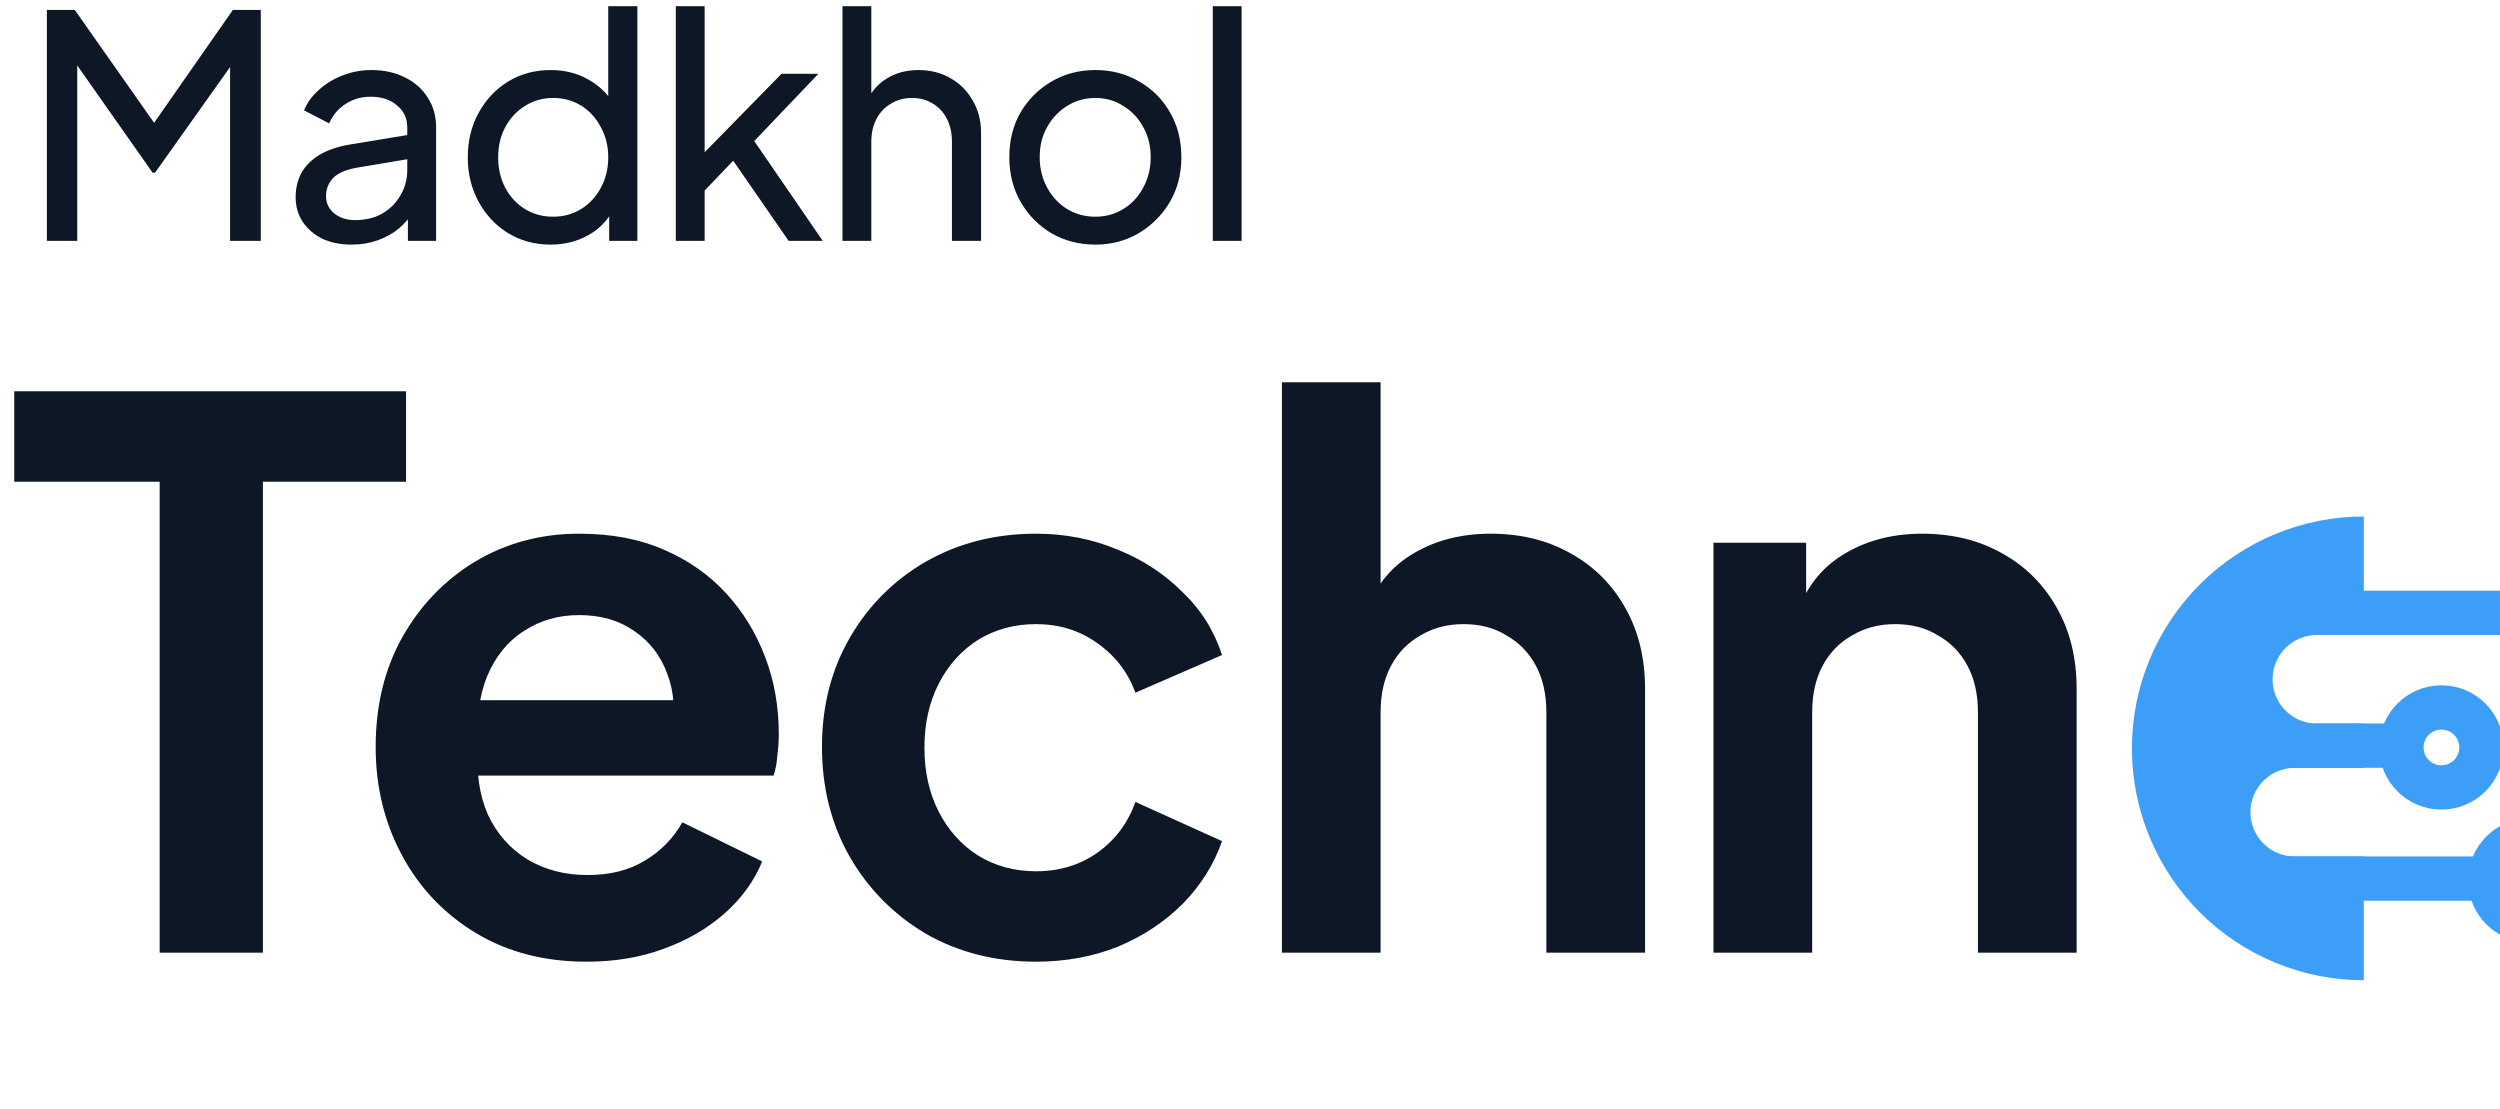
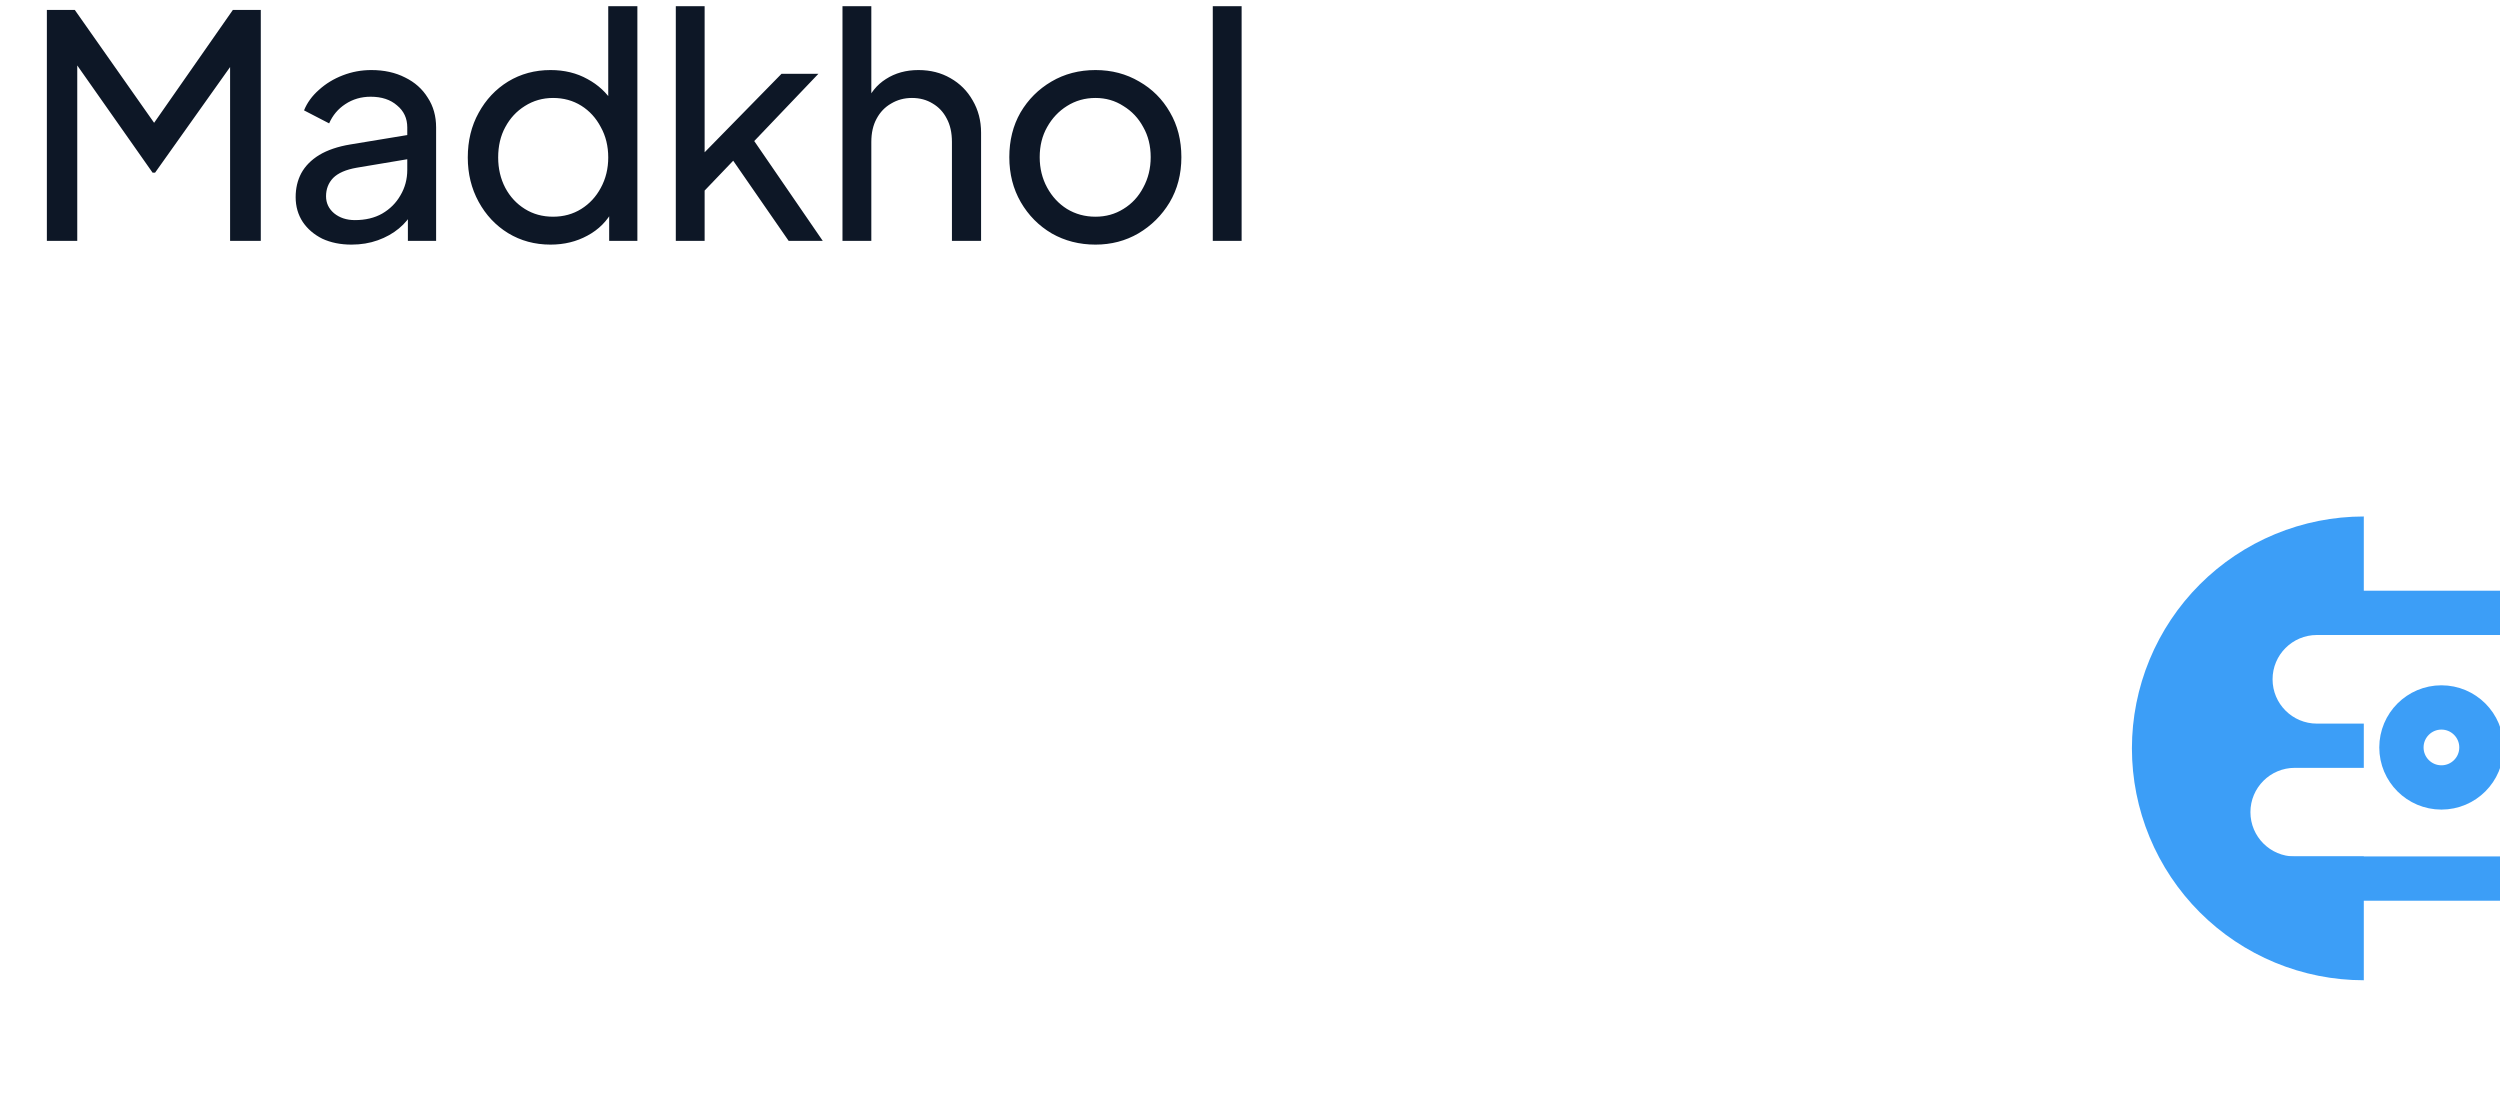
<svg xmlns="http://www.w3.org/2000/svg" width="142" height="63" viewBox="0 0 142 63" fill="none">
  <path d="M2.662 13.682V0.563H4.247L9.16 7.554H8.35L13.228 0.563H14.813V13.682H13.069V2.747L13.686 2.94L8.808 9.808H8.667L3.842 2.94L4.388 2.747V13.682H2.662ZM19.963 13.894C19.341 13.894 18.789 13.782 18.308 13.559C17.838 13.324 17.468 13.007 17.198 12.608C16.928 12.197 16.793 11.728 16.793 11.199C16.793 10.694 16.899 10.242 17.11 9.843C17.333 9.432 17.674 9.086 18.132 8.804C18.601 8.523 19.188 8.323 19.893 8.206L23.415 7.625V8.998L20.262 9.526C19.652 9.632 19.206 9.826 18.924 10.107C18.654 10.389 18.519 10.736 18.519 11.146C18.519 11.534 18.672 11.857 18.977 12.115C19.294 12.373 19.687 12.502 20.157 12.502C20.756 12.502 21.272 12.379 21.707 12.133C22.153 11.874 22.499 11.528 22.746 11.094C23.004 10.659 23.133 10.178 23.133 9.65V7.237C23.133 6.721 22.939 6.304 22.552 5.987C22.176 5.658 21.677 5.494 21.055 5.494C20.515 5.494 20.034 5.635 19.611 5.916C19.2 6.186 18.895 6.55 18.695 7.008L17.269 6.269C17.445 5.834 17.727 5.447 18.114 5.106C18.502 4.754 18.953 4.478 19.47 4.279C19.987 4.079 20.527 3.979 21.09 3.979C21.818 3.979 22.458 4.12 23.01 4.402C23.561 4.672 23.99 5.053 24.295 5.547C24.612 6.028 24.771 6.591 24.771 7.237V13.682H23.168V11.886L23.468 11.992C23.268 12.367 22.998 12.696 22.657 12.978C22.317 13.26 21.918 13.483 21.46 13.647C21.002 13.812 20.503 13.894 19.963 13.894ZM31.272 13.894C30.38 13.894 29.576 13.677 28.86 13.242C28.155 12.808 27.598 12.215 27.187 11.463C26.776 10.712 26.57 9.873 26.57 8.945C26.57 7.994 26.776 7.149 27.187 6.409C27.598 5.658 28.155 5.065 28.86 4.631C29.576 4.196 30.38 3.979 31.272 3.979C32.059 3.979 32.757 4.149 33.368 4.49C33.978 4.819 34.46 5.265 34.812 5.828L34.548 6.233V0.352H36.203V13.682H34.601V11.657L34.812 11.939C34.483 12.561 34.002 13.043 33.368 13.383C32.746 13.723 32.047 13.894 31.272 13.894ZM31.413 12.309C32.012 12.309 32.546 12.162 33.016 11.868C33.485 11.575 33.855 11.176 34.125 10.671C34.407 10.155 34.548 9.579 34.548 8.945C34.548 8.3 34.407 7.724 34.125 7.219C33.855 6.703 33.485 6.298 33.016 6.004C32.546 5.711 32.012 5.564 31.413 5.564C30.826 5.564 30.292 5.717 29.811 6.022C29.341 6.316 28.971 6.715 28.701 7.219C28.431 7.713 28.296 8.288 28.296 8.945C28.296 9.579 28.431 10.155 28.701 10.671C28.971 11.176 29.341 11.575 29.811 11.868C30.28 12.162 30.814 12.309 31.413 12.309ZM38.386 13.682V0.352H40.023V9.491L39.354 9.333L44.391 4.191H46.486L42.841 8.012L46.733 13.682H44.796L41.239 8.54L42.26 8.487L39.495 11.376L40.023 10.178V13.682H38.386ZM47.853 13.682V0.352H49.491V6.04L49.192 5.881C49.426 5.282 49.802 4.819 50.319 4.49C50.847 4.149 51.463 3.979 52.168 3.979C52.849 3.979 53.453 4.132 53.981 4.437C54.522 4.742 54.944 5.165 55.249 5.705C55.566 6.245 55.725 6.856 55.725 7.536V13.682H54.07V8.065C54.07 7.536 53.97 7.09 53.77 6.726C53.582 6.362 53.318 6.081 52.978 5.881C52.637 5.67 52.244 5.564 51.798 5.564C51.364 5.564 50.97 5.67 50.618 5.881C50.266 6.081 49.99 6.368 49.79 6.744C49.591 7.108 49.491 7.548 49.491 8.065V13.682H47.853ZM62.224 13.894C61.309 13.894 60.481 13.682 59.741 13.26C59.002 12.825 58.415 12.232 57.98 11.481C57.546 10.73 57.329 9.879 57.329 8.928C57.329 7.977 57.54 7.131 57.963 6.392C58.397 5.652 58.984 5.065 59.724 4.631C60.463 4.196 61.297 3.979 62.224 3.979C63.14 3.979 63.968 4.196 64.707 4.631C65.447 5.053 66.028 5.635 66.451 6.374C66.885 7.114 67.102 7.965 67.102 8.928C67.102 9.89 66.879 10.747 66.433 11.499C65.987 12.238 65.394 12.825 64.655 13.26C63.927 13.682 63.117 13.894 62.224 13.894ZM62.224 12.309C62.811 12.309 63.34 12.162 63.809 11.868C64.291 11.575 64.666 11.17 64.936 10.653C65.218 10.137 65.359 9.562 65.359 8.928C65.359 8.282 65.218 7.713 64.936 7.219C64.666 6.715 64.291 6.316 63.809 6.022C63.34 5.717 62.811 5.564 62.224 5.564C61.626 5.564 61.086 5.717 60.604 6.022C60.135 6.316 59.759 6.715 59.477 7.219C59.196 7.713 59.055 8.282 59.055 8.928C59.055 9.562 59.196 10.137 59.477 10.653C59.759 11.17 60.135 11.575 60.604 11.868C61.086 12.162 61.626 12.309 62.224 12.309ZM68.886 13.682V0.352H70.524V13.682H68.886Z" fill="#0D1726" />
-   <path d="M9.069 54.11V27.361H0.809V22.225H23.064V27.361H14.932V54.11H9.069ZM33.322 54.624C30.925 54.624 28.828 54.081 27.03 52.997C25.233 51.913 23.835 50.444 22.836 48.589C21.837 46.734 21.338 44.68 21.338 42.426C21.338 40.087 21.837 38.018 22.836 36.22C23.863 34.394 25.247 32.953 26.988 31.898C28.756 30.842 30.725 30.314 32.894 30.314C34.72 30.314 36.318 30.614 37.687 31.213C39.085 31.812 40.269 32.64 41.239 33.695C42.209 34.751 42.951 35.964 43.465 37.333C43.978 38.674 44.235 40.129 44.235 41.699C44.235 42.098 44.207 42.512 44.15 42.94C44.121 43.368 44.05 43.739 43.936 44.053H25.96V39.773H40.769L38.115 41.784C38.372 40.472 38.3 39.302 37.901 38.275C37.53 37.248 36.902 36.434 36.018 35.835C35.162 35.236 34.12 34.937 32.894 34.937C31.724 34.937 30.682 35.236 29.769 35.835C28.856 36.406 28.157 37.262 27.672 38.403C27.216 39.516 27.044 40.871 27.159 42.469C27.044 43.895 27.23 45.165 27.715 46.278C28.229 47.362 28.97 48.204 29.941 48.803C30.939 49.402 32.08 49.702 33.364 49.702C34.648 49.702 35.733 49.431 36.617 48.889C37.53 48.347 38.243 47.619 38.757 46.706L43.294 48.931C42.837 50.044 42.124 51.029 41.154 51.885C40.184 52.74 39.028 53.411 37.687 53.896C36.374 54.381 34.919 54.624 33.322 54.624ZM58.842 54.624C56.531 54.624 54.448 54.096 52.594 53.04C50.768 51.956 49.327 50.501 48.271 48.675C47.215 46.82 46.688 44.737 46.688 42.426C46.688 40.115 47.215 38.047 48.271 36.22C49.327 34.394 50.768 32.953 52.594 31.898C54.448 30.842 56.531 30.314 58.842 30.314C60.497 30.314 62.038 30.614 63.465 31.213C64.891 31.784 66.118 32.583 67.145 33.61C68.201 34.608 68.957 35.807 69.413 37.205L64.492 39.345C64.064 38.175 63.336 37.233 62.309 36.52C61.31 35.807 60.155 35.45 58.842 35.45C57.615 35.45 56.517 35.75 55.547 36.349C54.605 36.948 53.864 37.775 53.321 38.831C52.779 39.887 52.508 41.099 52.508 42.469C52.508 43.839 52.779 45.051 53.321 46.107C53.864 47.163 54.605 47.99 55.547 48.589C56.517 49.188 57.615 49.488 58.842 49.488C60.183 49.488 61.353 49.131 62.352 48.418C63.35 47.705 64.064 46.749 64.492 45.55L69.413 47.776C68.957 49.088 68.215 50.273 67.188 51.328C66.161 52.355 64.934 53.169 63.507 53.768C62.081 54.338 60.526 54.624 58.842 54.624ZM72.812 54.11V21.712H78.418V35.407L77.648 34.594C78.19 33.196 79.074 32.14 80.301 31.427C81.557 30.685 83.012 30.314 84.667 30.314C86.379 30.314 87.891 30.685 89.203 31.427C90.544 32.169 91.586 33.21 92.328 34.551C93.069 35.864 93.44 37.39 93.44 39.131V54.11H87.834V40.457C87.834 39.43 87.634 38.546 87.235 37.804C86.835 37.062 86.279 36.492 85.566 36.092C84.881 35.664 84.068 35.45 83.126 35.45C82.213 35.45 81.4 35.664 80.686 36.092C79.973 36.492 79.417 37.062 79.017 37.804C78.618 38.546 78.418 39.43 78.418 40.457V54.11H72.812ZM97.325 54.11V30.828H102.589V35.407L102.162 34.594C102.704 33.196 103.588 32.14 104.815 31.427C106.07 30.685 107.526 30.314 109.18 30.314C110.892 30.314 112.405 30.685 113.717 31.427C115.058 32.169 116.099 33.21 116.841 34.551C117.583 35.864 117.954 37.39 117.954 39.131V54.11H112.347V40.457C112.347 39.43 112.148 38.546 111.748 37.804C111.349 37.062 110.792 36.492 110.079 36.092C109.394 35.664 108.581 35.45 107.64 35.45C106.727 35.45 105.913 35.664 105.2 36.092C104.487 36.492 103.93 37.062 103.531 37.804C103.132 38.546 102.932 39.43 102.932 40.457V54.11H97.325Z" fill="#0D1726" />
  <path d="M125.551 49.903H142.578" stroke="#3C9EF7" stroke-width="2.516" />
-   <path d="M129.082 42.352L136.805 42.352" stroke="#3C9EF7" stroke-width="2.516" />
  <path d="M127.823 34.81H144.851" stroke="#3C9EF7" stroke-width="2.516" />
-   <circle cx="3.53" cy="3.53" r="2.272" transform="matrix(-1 0 0 1 147.251 46.476)" stroke="#3C9EF7" stroke-width="2.516" />
  <circle cx="3.53" cy="3.53" r="2.272" transform="matrix(-1 0 0 1 142.203 38.925)" stroke="#3C9EF7" stroke-width="2.516" />
  <path d="M134.264 36.068H131.599C130.209 36.068 129.082 37.194 129.082 38.584C129.082 39.974 130.209 41.101 131.599 41.101H134.264V43.614H130.341C128.951 43.614 127.824 44.741 127.824 46.131C127.824 47.521 128.951 48.648 130.341 48.648H134.264V55.678C132.534 55.678 130.821 55.338 129.224 54.676C127.626 54.014 126.173 53.044 124.95 51.821C123.727 50.597 122.758 49.145 122.096 47.547C121.434 45.949 121.093 44.237 121.093 42.507C121.093 40.778 121.434 39.065 122.096 37.467C122.758 35.869 123.727 34.417 124.95 33.194C126.173 31.971 127.626 31.001 129.224 30.339C130.822 29.677 132.534 29.336 134.264 29.336V36.068Z" fill="#3C9EF7" />
</svg>